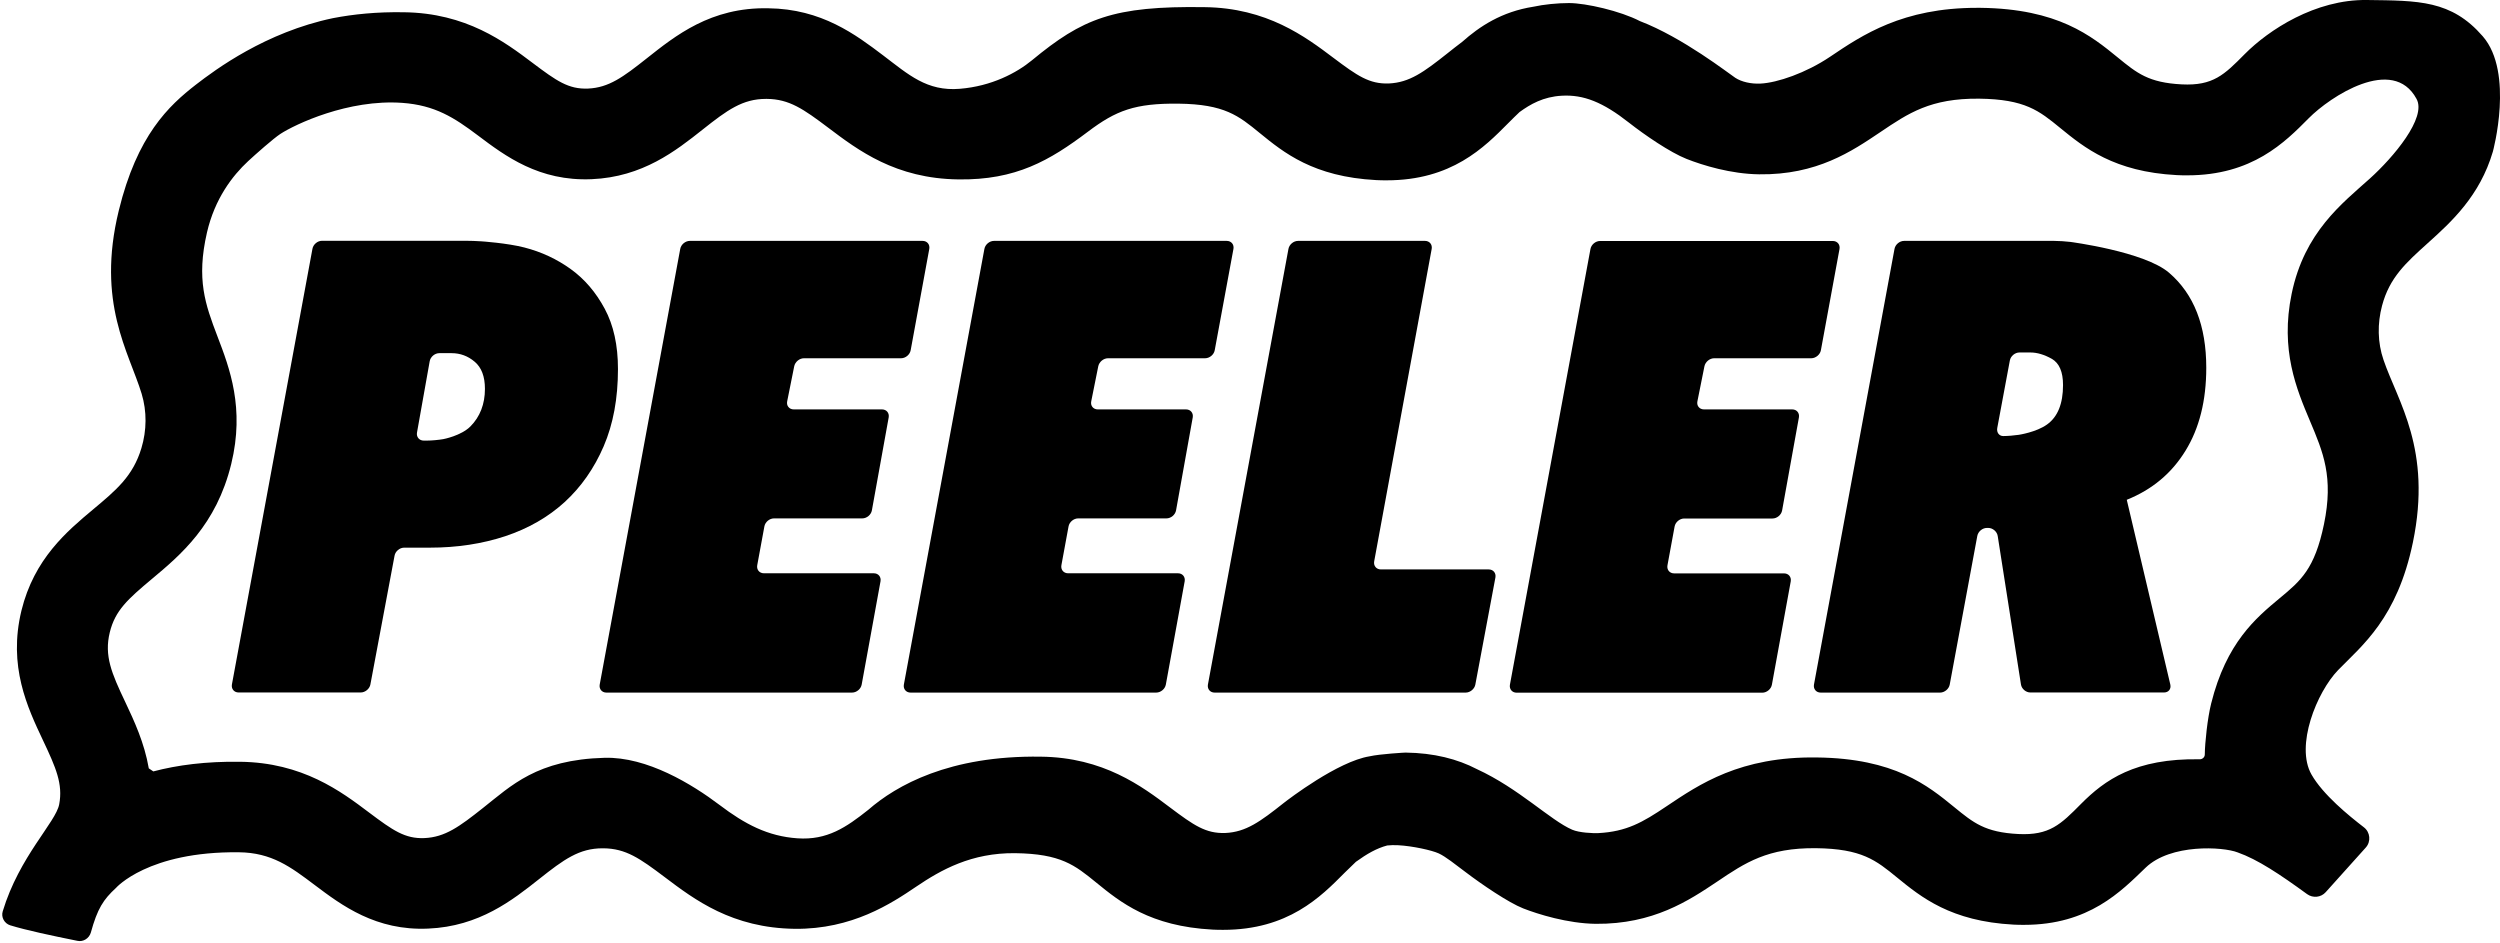
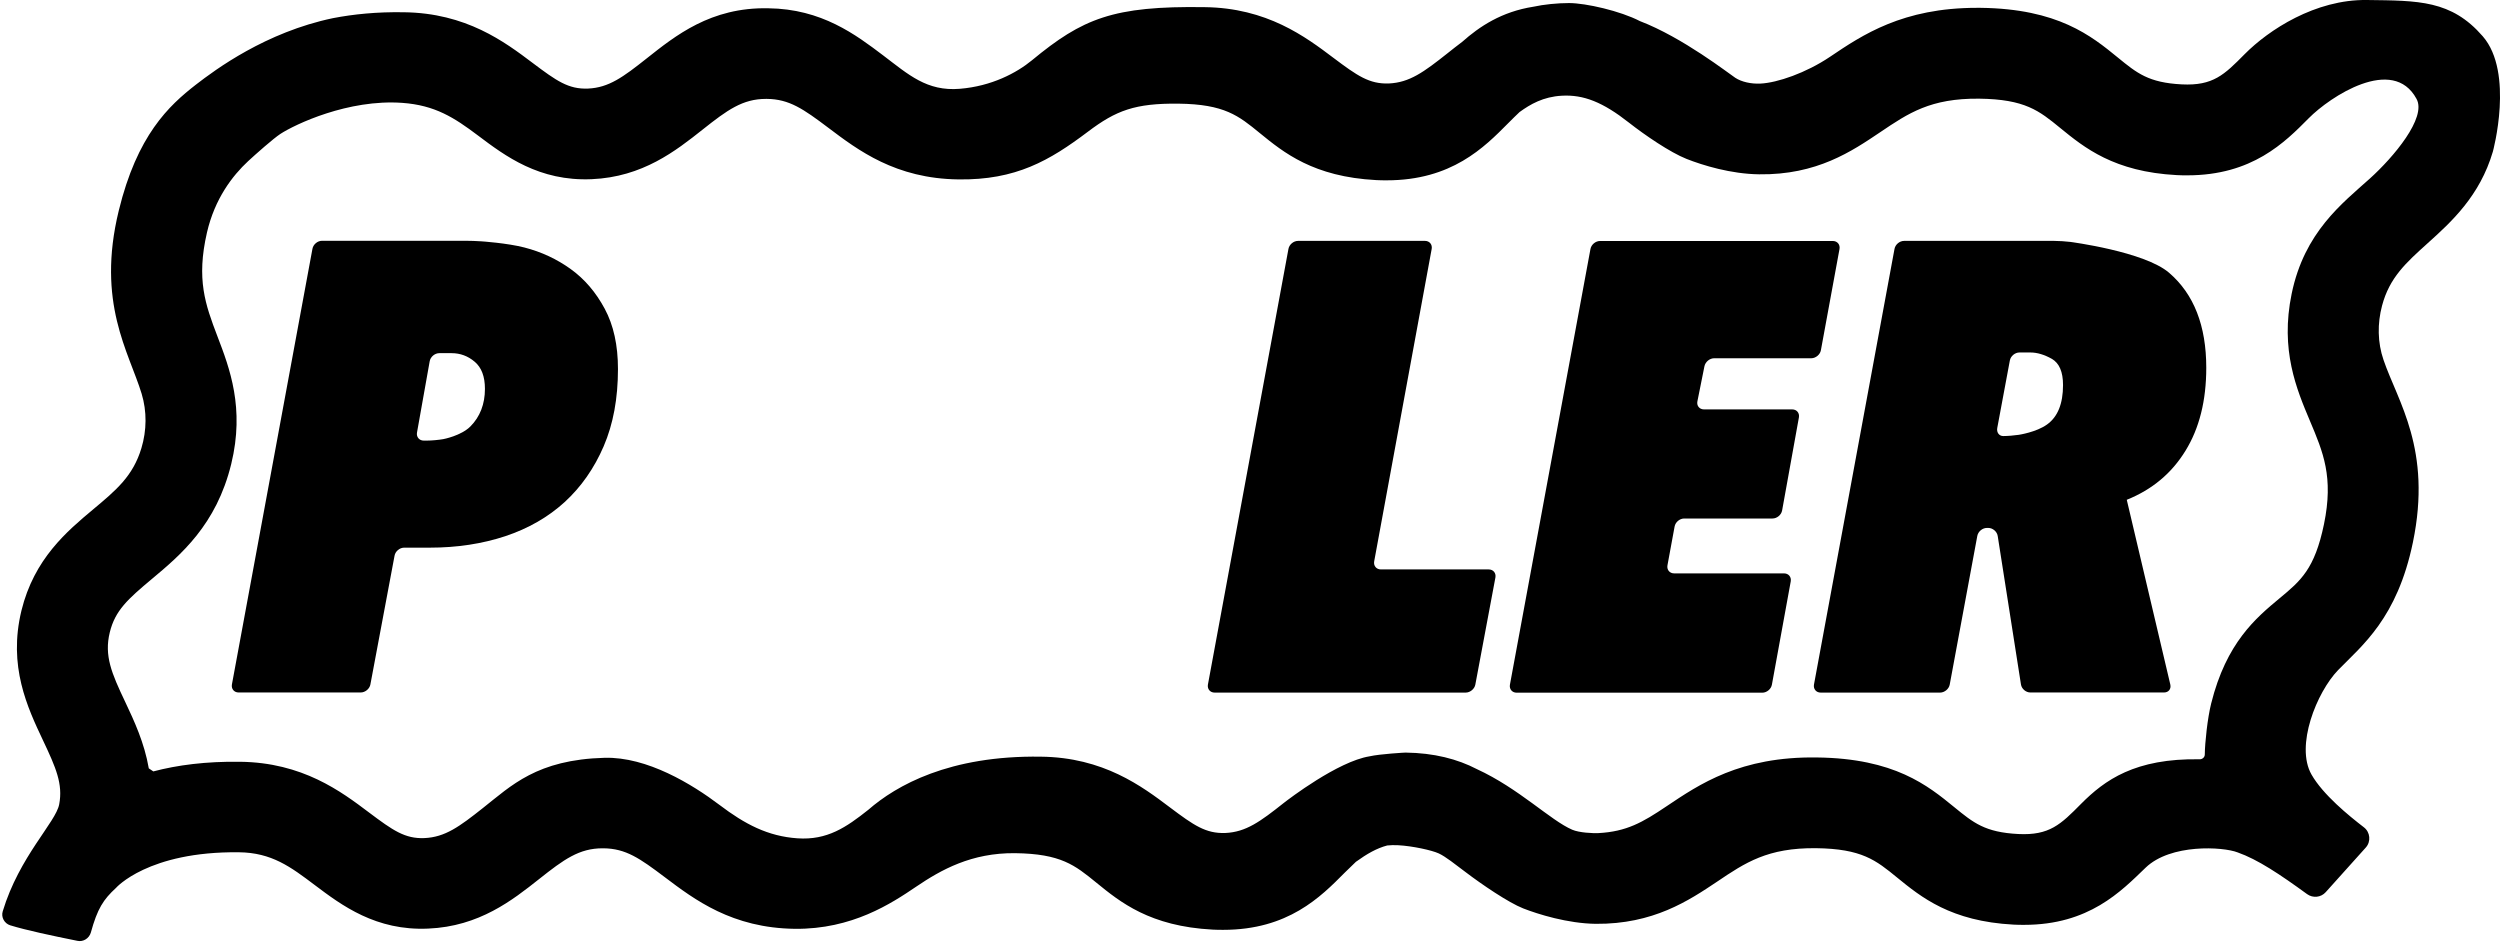
<svg xmlns="http://www.w3.org/2000/svg" version="1.1" x="0px" y="0px" viewBox="0 0 220.44 83.15" style="enable-background:new 0 0 220.44 83.15;" xml:space="preserve">
  <style type="text/css">
	.st0{display:none;}
</style>
  <g id="Layer_3" class="st0">
</g>
  <g id="Layer_1" class="st0">
</g>
  <g id="Layer_2">
    <path d="M218.92,3.2C216.14,0,213.25,0.06,208.7,0s-8.66,2.64-10.78,4.78c-1.79,1.81-2.78,2.8-5.54,2.66   c-2.93-0.15-3.95-0.99-5.63-2.36c-2.35-1.92-5.28-4.31-12.12-4.39c-0.11,0-0.21,0-0.32,0c-6.54,0-10.09,2.39-12.95,4.32   c-2.11,1.42-4.64,2.29-6.13,2.36c-0.83,0.04-1.67-0.15-2.22-0.51s-4.64-3.56-8.41-5c-1.71-0.89-4.76-1.59-6.25-1.59   c-1.01,0-2.22,0.12-3.13,0.32c-2.82,0.44-4.77,1.75-6.29,3.1c-0.46,0.34-0.89,0.69-1.31,1.02c-2.07,1.64-3.33,2.57-5.16,2.65   c-1.72,0.06-2.78-0.68-4.87-2.25c-2.48-1.87-5.87-4.42-11.39-4.48c-8.06-0.12-10.74,1-15.2,4.68c-1.36,1.12-3.56,2.29-6.37,2.52   c-2.9,0.24-4.52-1.25-6.75-2.94c-2.42-1.83-5.43-4.11-10.14-4.16c-5.07-0.11-8.2,2.43-10.73,4.43c-2.07,1.64-3.33,2.57-5.16,2.65   c-1.73,0.07-2.78-0.68-4.87-2.25c-2.48-1.87-5.87-4.42-11.39-4.48c-2.35-0.04-4.42,0.17-6.23,0.52C23.43,2.84,19,6.13,17.28,7.46   c-2.4,1.86-5.19,4.47-6.81,11.12c-1.98,8.12,0.89,12.44,2.02,16.14c0.47,1.56,0.45,3.23-0.02,4.79c-0.74,2.47-2.23,3.71-4.24,5.39   c-2.33,1.95-5.22,4.37-6.34,8.94C0.7,58.75,2.42,62.38,3.8,65.3c1.13,2.39,1.76,3.83,1.42,5.62c-0.29,1.58-3.52,4.6-4.98,9.44   c-0.16,0.52,0.15,1.07,0.66,1.23c1.39,0.43,3.69,0.92,5.93,1.37c0.52,0.11,1.03-0.22,1.18-0.73c0.58-2.11,1.1-2.91,2.22-3.94   c0,0,2.82-3.23,10.83-3.14c2.9,0.03,4.57,1.29,6.68,2.88c2.4,1.81,5.41,4.06,10.02,3.85c4.5-0.19,7.43-2.51,9.78-4.37   c2.18-1.73,3.53-2.71,5.59-2.71c0.03,0,0.05,0,0.08,0c1.98,0.02,3.21,0.89,5.4,2.54c2.65,2,5.94,4.49,11.48,4.56   c5.05,0.05,8.5-2.23,10.7-3.72s4.88-2.99,8.71-2.95c4.05,0.05,5.28,1.06,7.16,2.59c2.11,1.72,4.73,3.86,10.27,4.15   c0.32,0.02,0.63,0.02,0.93,0.02c5.72,0,8.59-2.9,10.71-5.04c0.37-0.37,0.69-0.68,0.99-0.96c0,0,0,0,0,0   c0.97-0.7,1.82-1.19,2.76-1.44c0.3-0.03,0.61-0.04,0.98-0.02c1.26,0.07,2.95,0.44,3.56,0.72s1.45,0.96,2.37,1.65   c1.42,1.08,3.78,2.69,5.08,3.2s3.92,1.33,6.4,1.36c5.07,0.04,8.19-2.04,10.7-3.72c2.49-1.68,4.45-2.99,8.71-2.95   c4.05,0.05,5.29,1.06,7.16,2.59c2.11,1.72,4.73,3.86,10.27,4.15c0.32,0.02,0.63,0.02,0.93,0.02c5.72,0,8.54-2.95,10.71-5.04   c2.21-2.13,6.83-1.85,8.11-1.35c1.77,0.62,3.74,1.94,6.13,3.68c0.51,0.37,1.22,0.3,1.64-0.17l3.53-3.93   c0.48-0.53,0.4-1.36-0.16-1.79c-1.34-1.03-3.61-2.88-4.62-4.65c-1.45-2.54,0.46-7.26,2.34-9.21c2.12-2.18,5.21-4.56,6.6-11.27   c1.7-8.2-1.34-12.41-2.59-16.08c-0.53-1.54-0.55-3.21-0.13-4.79c0.66-2.48,2.1-3.77,4.04-5.52c2.07-1.86,4.58-4.15,5.73-8.06   c0,0,0,0,0,0C219.81,13.38,221.71,6.41,218.92,3.2z M208.98,15.73c-2.47,2.22-5.79,4.74-6.91,10.17   c-1.03,4.97,0.44,8.43,1.61,11.21c1.17,2.77,2.1,4.95,1.24,9.11c-0.82,3.96-2.05,4.99-3.91,6.53c-2.09,1.74-4.7,3.91-6.04,9.29   c-0.32,1.29-0.55,3.44-0.56,4.49c0,0.24-0.21,0.42-0.44,0.42c-5.72-0.1-8.39,1.84-10.47,3.93c-1.79,1.81-2.78,2.8-5.54,2.66   c-2.93-0.15-3.95-0.99-5.63-2.36c-2.35-1.92-5.28-4.31-12.12-4.39c-6.77-0.1-10.36,2.36-13.27,4.31c-2.11,1.42-3.52,2.23-6.01,2.36   c-0.47,0.02-1.68-0.03-2.3-0.3c-1.91-0.82-4.7-3.64-8.4-5.34c-1.71-0.89-3.78-1.43-6.3-1.46c-0.06,0-2.25,0.12-3.17,0.33   c-2.79,0.45-7.14,3.78-7.56,4.11c-2.07,1.64-3.33,2.57-5.16,2.65c-1.72,0.06-2.78-0.68-4.87-2.25c-2.48-1.87-5.87-4.42-11.4-4.48   c-8.07-0.12-12.74,2.54-15.2,4.68c-1.95,1.55-3.63,2.7-6.25,2.52s-4.64-1.25-6.87-2.94c-2.42-1.83-6.39-4.26-10.14-4.16   c-5.97,0.16-8.23,2.46-10.73,4.43c-2.07,1.64-3.33,2.57-5.16,2.65c-1.71,0.07-2.78-0.68-4.87-2.25c-2.48-1.87-5.87-4.42-11.4-4.48   c-2.99-0.04-5.51,0.29-7.63,0.85c-0.17-0.11-0.24-0.16-0.4-0.27c-0.39-2.26-1.29-4.19-2.08-5.86c-1.21-2.54-1.86-4.08-1.36-6.13   c0.47-1.93,1.59-2.93,3.69-4.69c2.55-2.13,5.71-4.78,7.02-10.16c1.2-4.93-0.14-8.44-1.22-11.26c-1.07-2.81-1.87-5.01-0.92-9.15   c0.69-2.98,2.24-5,3.63-6.29c0.67-0.62,2.23-2,2.84-2.4c1.29-0.84,5.98-3.08,10.75-2.74c2.89,0.21,4.57,1.29,6.68,2.88   c2.4,1.81,5.39,4.05,10.02,3.85c4.5-0.19,7.43-2.51,9.78-4.37c2.18-1.73,3.53-2.71,5.59-2.71c0.03,0,0.05,0,0.08,0   c1.98,0.02,3.22,0.89,5.41,2.54c2.65,2,5.94,4.49,11.48,4.56c5.07,0.07,8.04-1.66,11.41-4.2c2.5-1.89,4.17-2.52,8-2.48   c4.05,0.05,5.29,1.06,7.16,2.59c2.11,1.72,4.73,3.86,10.27,4.15c0.32,0.02,0.63,0.02,0.93,0.02c5.72,0,8.59-2.9,10.71-5.04   c0.37-0.38,0.7-0.69,1-0.98c0,0,0,0,0,0c0.95-0.69,2.09-1.35,3.72-1.44c1.93-0.11,3.63,0.57,5.92,2.37c1.4,1.1,3.64,2.63,5.08,3.2   s3.92,1.33,6.4,1.36c5.11,0.07,8.19-2.04,10.69-3.72c2.49-1.68,4.43-2.99,8.71-2.95c4.05,0.05,5.29,1.06,7.16,2.59   c2.11,1.72,4.73,3.86,10.27,4.15c0.32,0.02,0.63,0.02,0.93,0.02c5.72,0,8.59-2.9,10.71-5.04c1.87-1.89,7.42-5.57,9.5-1.7   C214,10.38,211.02,13.89,208.98,15.73z" />
    <path d="M5.22,70.92" />
    <g>
      <g>
        <path d="M54.49,32.54c0,2.59-0.42,4.86-1.26,6.81c-0.84,1.95-1.99,3.59-3.44,4.92c-1.46,1.33-3.2,2.33-5.24,3.01     c-2.03,0.67-4.25,1.01-6.64,1.01h-2.27c-0.4,0-0.78,0.32-0.85,0.71l-2.13,11.35c-0.07,0.39-0.46,0.71-0.85,0.71H21.04     c-0.4,0-0.66-0.32-0.59-0.71l7.1-38.41c0.07-0.39,0.45-0.71,0.85-0.71h12.62c0.4,0,1.04,0.02,1.44,0.05c0,0,2.25,0.15,3.77,0.54     s2.88,1.03,4.1,1.91c1.22,0.88,2.21,2.04,2.99,3.49C54.1,28.67,54.49,30.44,54.49,32.54z M42.76,34.29c0-1.09-0.3-1.88-0.9-2.39     c-0.6-0.51-1.28-0.76-2.04-0.76h-1.08c-0.4,0-0.78,0.32-0.85,0.71l-1.12,6.29c-0.07,0.39,0.2,0.71,0.59,0.71h0.3     c0.4,0,1.04-0.06,1.43-0.13c0,0,1.57-0.29,2.4-1.13S42.76,35.64,42.76,34.29z" />
      </g>
      <g>
-         <path d="M80.3,30.88c-0.07,0.39-0.45,0.71-0.85,0.71h-8.56c-0.4,0-0.78,0.32-0.86,0.71l-0.62,3.09     c-0.08,0.39,0.18,0.71,0.58,0.71h7.78c0.4,0,0.66,0.32,0.59,0.71L76.88,45c-0.07,0.39-0.45,0.71-0.85,0.71h-7.78     c-0.4,0-0.78,0.32-0.85,0.71l-0.63,3.42c-0.07,0.39,0.19,0.71,0.59,0.71h9.69c0.4,0,0.66,0.32,0.59,0.71l-1.66,9.1     c-0.07,0.39-0.45,0.71-0.85,0.71H53.47c-0.4,0-0.66-0.32-0.59-0.71l7.1-38.41c0.07-0.39,0.45-0.71,0.85-0.71h20.52     c0.4,0,0.66,0.32,0.59,0.71L80.3,30.88z" />
-       </g>
+         </g>
      <g>
-         <path d="M107.11,30.88c-0.07,0.39-0.45,0.71-0.85,0.71H97.7c-0.4,0-0.78,0.32-0.86,0.71l-0.62,3.09     c-0.08,0.39,0.18,0.71,0.58,0.71h7.78c0.4,0,0.66,0.32,0.59,0.71L103.7,45c-0.07,0.39-0.45,0.71-0.85,0.71h-7.78     c-0.4,0-0.78,0.32-0.85,0.71l-0.63,3.42c-0.07,0.39,0.19,0.71,0.59,0.71h9.69c0.4,0,0.66,0.32,0.59,0.71l-1.66,9.1     c-0.07,0.39-0.45,0.71-0.85,0.71H80.29c-0.4,0-0.66-0.32-0.59-0.71l7.1-38.41c0.07-0.39,0.45-0.71,0.85-0.71h20.52     c0.4,0,0.66,0.32,0.59,0.71L107.11,30.88z" />
-       </g>
+         </g>
      <g>
        <path d="M130.09,60.36c-0.07,0.39-0.46,0.71-0.85,0.71H107.1c-0.4,0-0.66-0.32-0.59-0.71l7.1-38.41     c0.07-0.39,0.45-0.71,0.85-0.71h11.19c0.4,0,0.66,0.32,0.59,0.71l-5.07,27.55c-0.07,0.39,0.19,0.71,0.59,0.71h9.51     c0.4,0,0.66,0.32,0.59,0.71L130.09,60.36z" />
      </g>
      <g>
        <path d="M160.56,30.88c-0.07,0.39-0.46,0.71-0.85,0.71h-8.56c-0.4,0-0.78,0.32-0.86,0.71l-0.62,3.09     c-0.08,0.39,0.18,0.71,0.58,0.71h7.78c0.4,0,0.66,0.32,0.59,0.71l-1.48,8.2c-0.07,0.39-0.45,0.71-0.85,0.71h-7.78     c-0.4,0-0.78,0.32-0.85,0.71l-0.63,3.42c-0.07,0.39,0.19,0.71,0.59,0.71h9.69c0.4,0,0.66,0.32,0.59,0.71l-1.66,9.1     c-0.07,0.39-0.45,0.71-0.85,0.71h-21.66c-0.4,0-0.66-0.32-0.59-0.71l7.1-38.41c0.07-0.39,0.45-0.71,0.85-0.71h20.52     c0.4,0,0.66,0.32,0.59,0.71L160.56,30.88z" />
      </g>
      <g>
        <path d="M194.54,32.43c0,2.89-0.61,5.33-1.83,7.31c-1.22,1.99-2.94,3.43-5.18,4.33l3.84,16.29c0.09,0.39-0.16,0.7-0.55,0.7     h-11.79c-0.4,0-0.77-0.32-0.83-0.71l-2.05-13.09c-0.06-0.39-0.44-0.71-0.83-0.71h-0.12c-0.4,0-0.78,0.32-0.85,0.71l-2.43,13.1     c-0.07,0.39-0.46,0.71-0.85,0.71h-10.53c-0.4,0-0.66-0.32-0.59-0.71l7.1-38.41c0.07-0.39,0.45-0.71,0.85-0.71h13.22     c0.4,0,1.04,0.04,1.43,0.09c0,0,6.54,0.85,8.71,2.72C193.45,25.93,194.54,28.72,194.54,32.43z M181.91,33.95     c0-1.16-0.33-1.93-0.99-2.31c-0.66-0.37-1.29-0.56-1.89-0.56h-0.96c-0.4,0-0.78,0.32-0.85,0.71l-1.11,5.95     c-0.07,0.39,0.16,0.71,0.53,0.71s0.98-0.05,1.37-0.11c0,0,1.55-0.23,2.49-0.91C181.44,36.76,181.91,35.6,181.91,33.95z" />
      </g>
    </g>
  </g>
</svg>